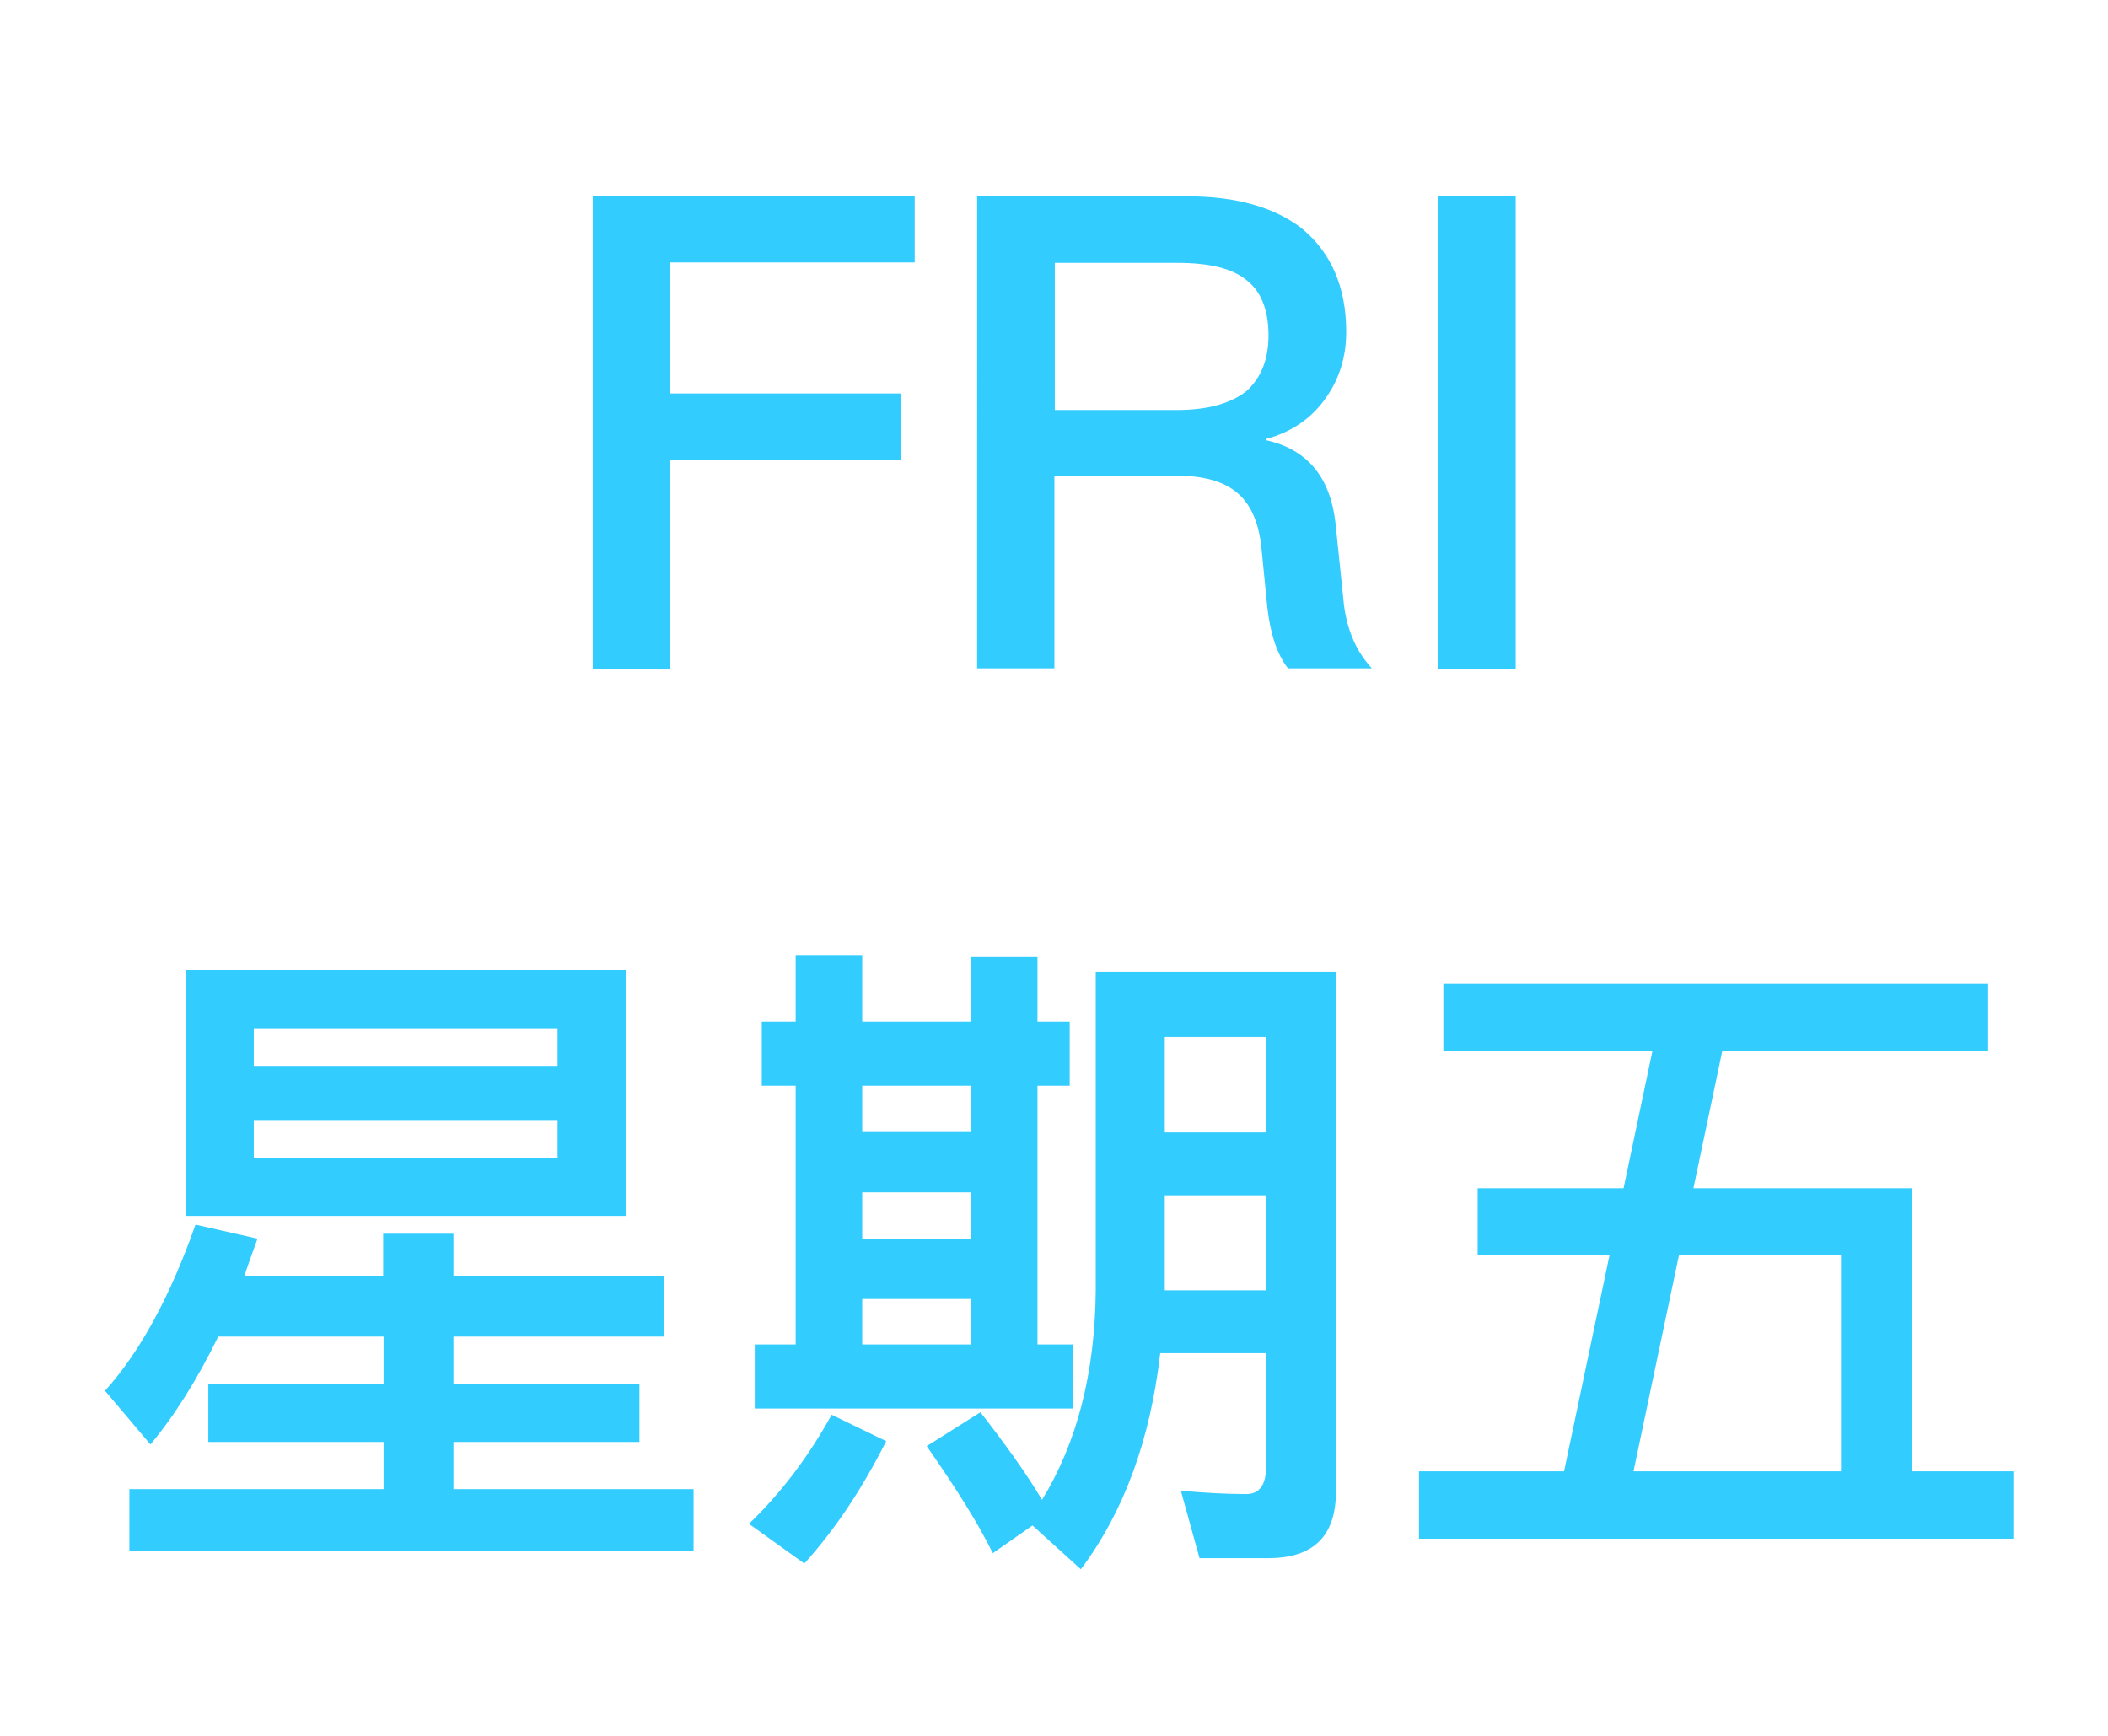
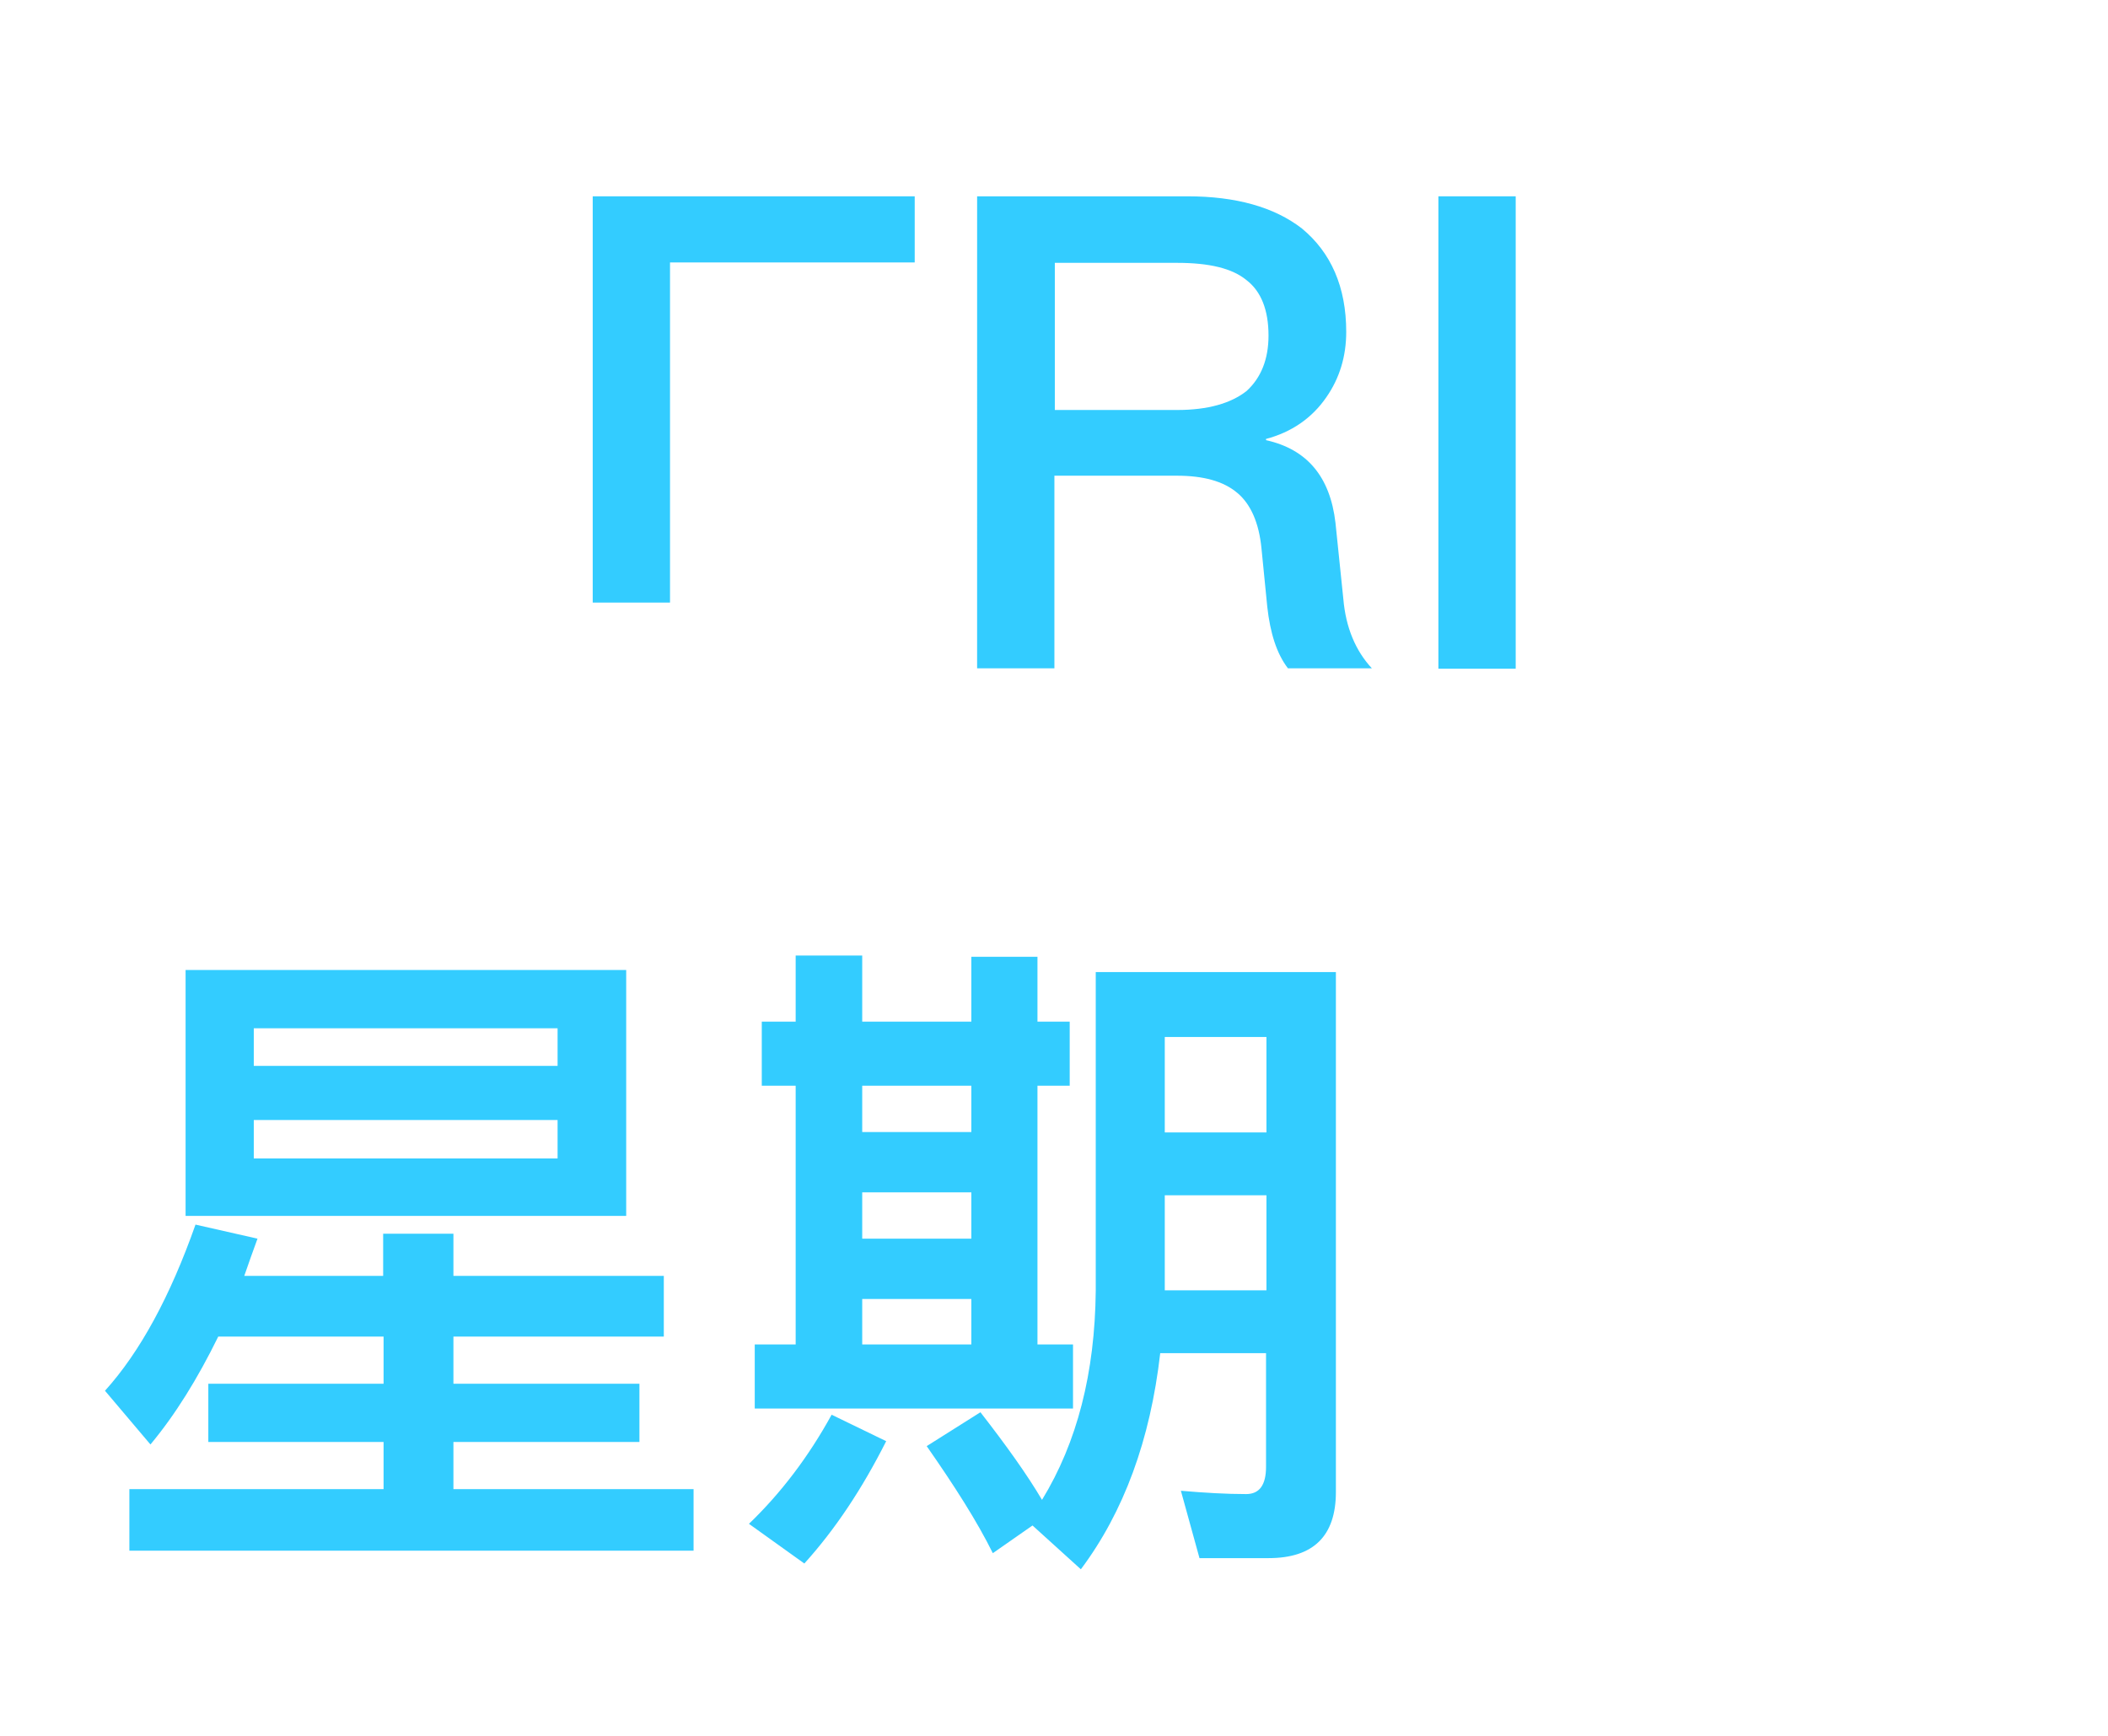
<svg xmlns="http://www.w3.org/2000/svg" version="1.1" id="Layer_1" x="0px" y="0px" viewBox="0 0 51 42" style="enable-background:new 0 0 51 42;" xml:space="preserve">
  <style type="text/css">
	.st0{fill:#33CCFF;}
</style>
  <g>
    <path class="st0" d="M3.64,34.95l-1.1-1.3c0.85-0.94,1.58-2.29,2.19-4.02l1.5,0.34c-0.11,0.3-0.22,0.61-0.32,0.9h3.36v-1.02h1.7   v1.02h5.09v1.47h-5.09v1.14h4.5v1.41h-4.5v1.14h5.81v1.49H3.13v-1.49h6.15v-1.14H5.04v-1.41h4.24v-1.14h-4   C4.78,33.36,4.24,34.23,3.64,34.95z M15.15,23.47v5.95H4.49v-5.95C4.49,23.47,15.15,23.47,15.15,23.47z M13.49,25.79v-0.91H6.14   v0.91H13.49z M13.49,27.1H6.14v0.93h7.35V27.1z" />
    <path class="st0" d="M21.44,34.87c-0.58,1.15-1.23,2.13-1.98,2.96l-1.34-0.96c0.77-0.74,1.44-1.62,2-2.64L21.44,34.87z    M20.86,23.12v1.6h2.64v-1.57h1.6v1.57h0.78v1.55H25.1v6.26h0.86v1.55h-7.7v-1.55h0.99v-6.26h-0.82v-1.55h0.82v-1.6   C19.25,23.12,20.86,23.12,20.86,23.12z M20.86,26.27v1.12h2.64v-1.12H20.86z M23.5,29.97v-1.12h-2.64v1.12H23.5z M23.5,32.53v-1.1   h-2.64v1.1H23.5z M25.21,36.29c0.85-1.39,1.28-3.07,1.3-5.06v-7.71h5.81V36.1c0,1.06-0.54,1.6-1.63,1.6h-1.67l-0.45-1.63   c0.58,0.05,1.1,0.08,1.58,0.08c0.32,0,0.48-0.22,0.48-0.66v-2.75h-2.56c-0.24,2.1-0.88,3.84-1.92,5.23l-1.17-1.06l-0.96,0.67   c-0.38-0.77-0.93-1.63-1.6-2.59l1.3-0.82C24.35,34.98,24.85,35.68,25.21,36.29z M30.64,25.09h-2.46v2.31h2.46V25.09z M28.18,31.22   h2.46v-2.3h-2.46V31.22z" />
-     <path class="st0" d="M39.28,28.75l0.7-3.33h-5.06V23.8H48.1v1.62h-6.43l-0.7,3.33h5.28v6.85h2.46v1.63H34.33V35.6h3.51l1.1-5.23   h-3.19v-1.62C35.75,28.75,39.28,28.75,39.28,28.75z M44.54,35.6v-5.23h-3.92l-1.1,5.23H44.54z" />
  </g>
  <g>
-     <path class="st0" d="M22.13,4.75v1.6h-5.92v3.17h5.59v1.6h-5.59v5.06h-1.87V4.75H22.13z" />
+     <path class="st0" d="M22.13,4.75v1.6h-5.92v3.17h5.59h-5.59v5.06h-1.87V4.75H22.13z" />
    <path class="st0" d="M28.73,4.75c1.17,0,2.1,0.26,2.77,0.78c0.7,0.58,1.07,1.41,1.07,2.5c0,0.59-0.16,1.12-0.48,1.58   c-0.35,0.51-0.85,0.85-1.46,1.01v0.03c0.99,0.22,1.55,0.88,1.68,2l0.19,1.84c0.06,0.7,0.3,1.26,0.69,1.68h-2.03   c-0.27-0.35-0.43-0.85-0.5-1.49l-0.14-1.41c-0.06-0.62-0.26-1.07-0.58-1.34c-0.34-0.29-0.83-0.42-1.47-0.42h-2.96v4.66h-1.87V4.75   H28.73z M25.52,9.92h2.96c0.74,0,1.3-0.16,1.68-0.46c0.35-0.32,0.53-0.77,0.53-1.34c0-0.62-0.18-1.07-0.53-1.34   c-0.35-0.29-0.91-0.42-1.68-0.42h-2.96V9.92z" />
    <path class="st0" d="M36.67,4.75v11.43H34.8V4.75H36.67z" />
  </g>
</svg>